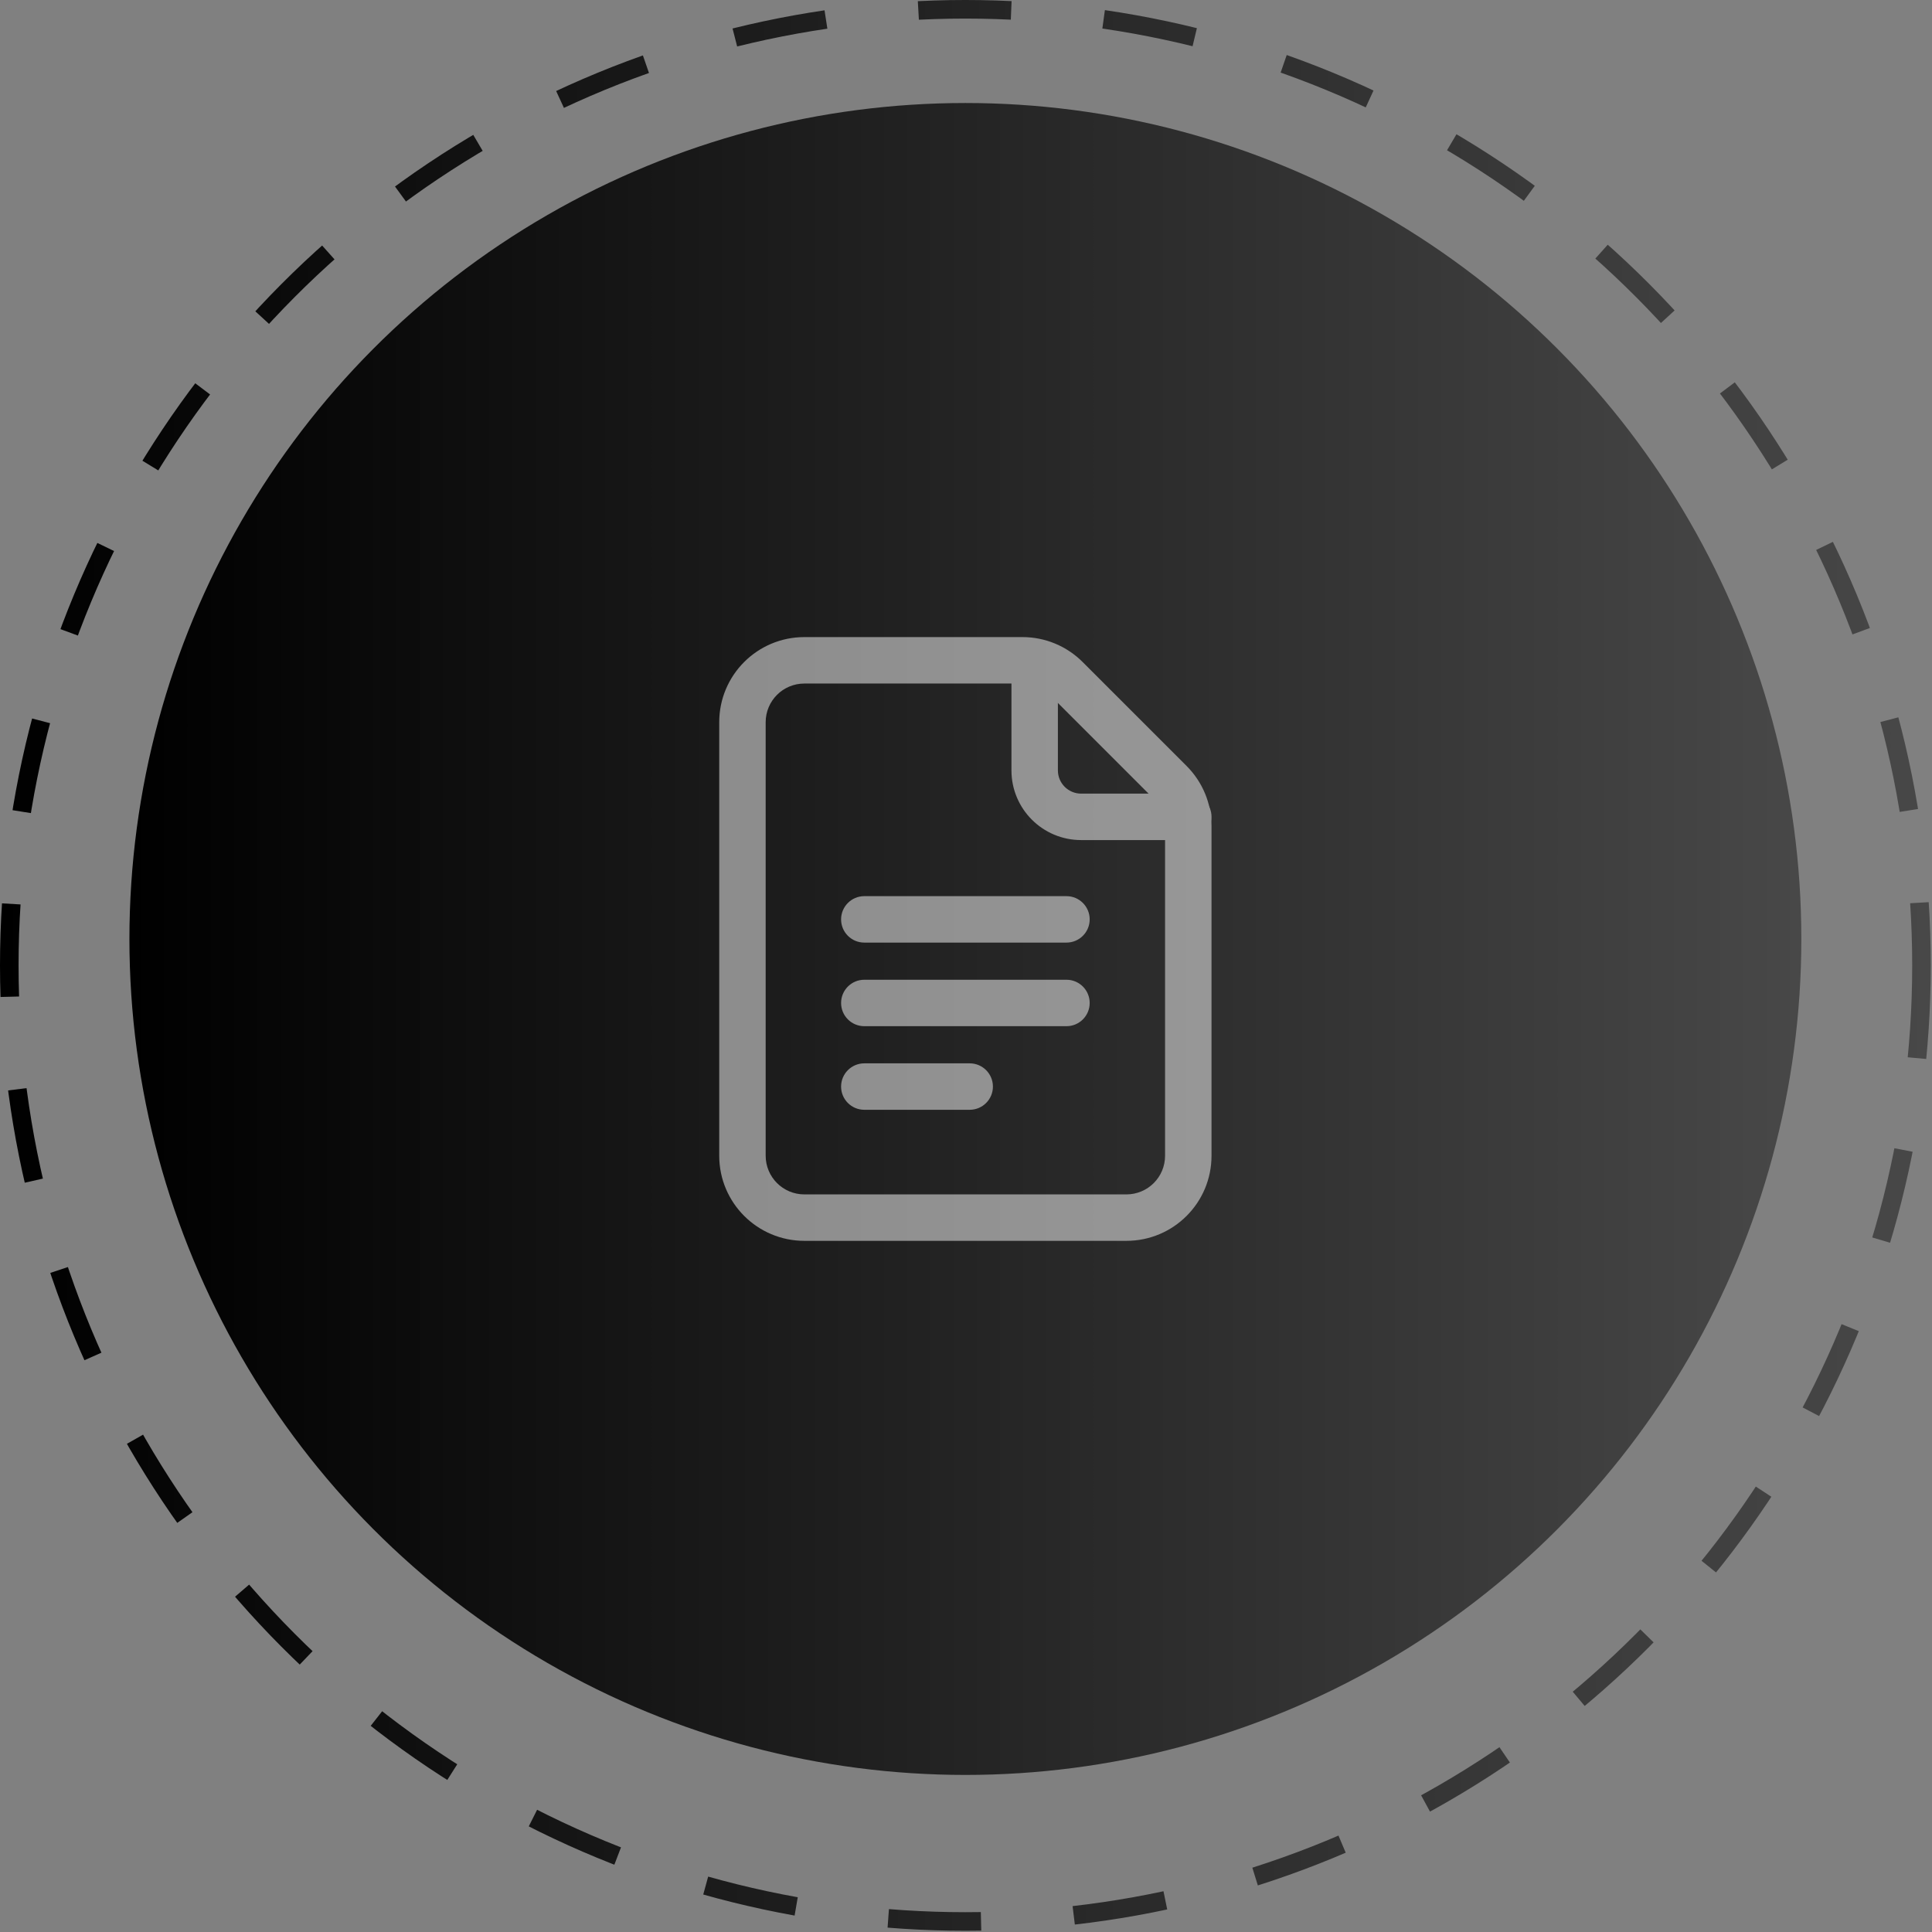
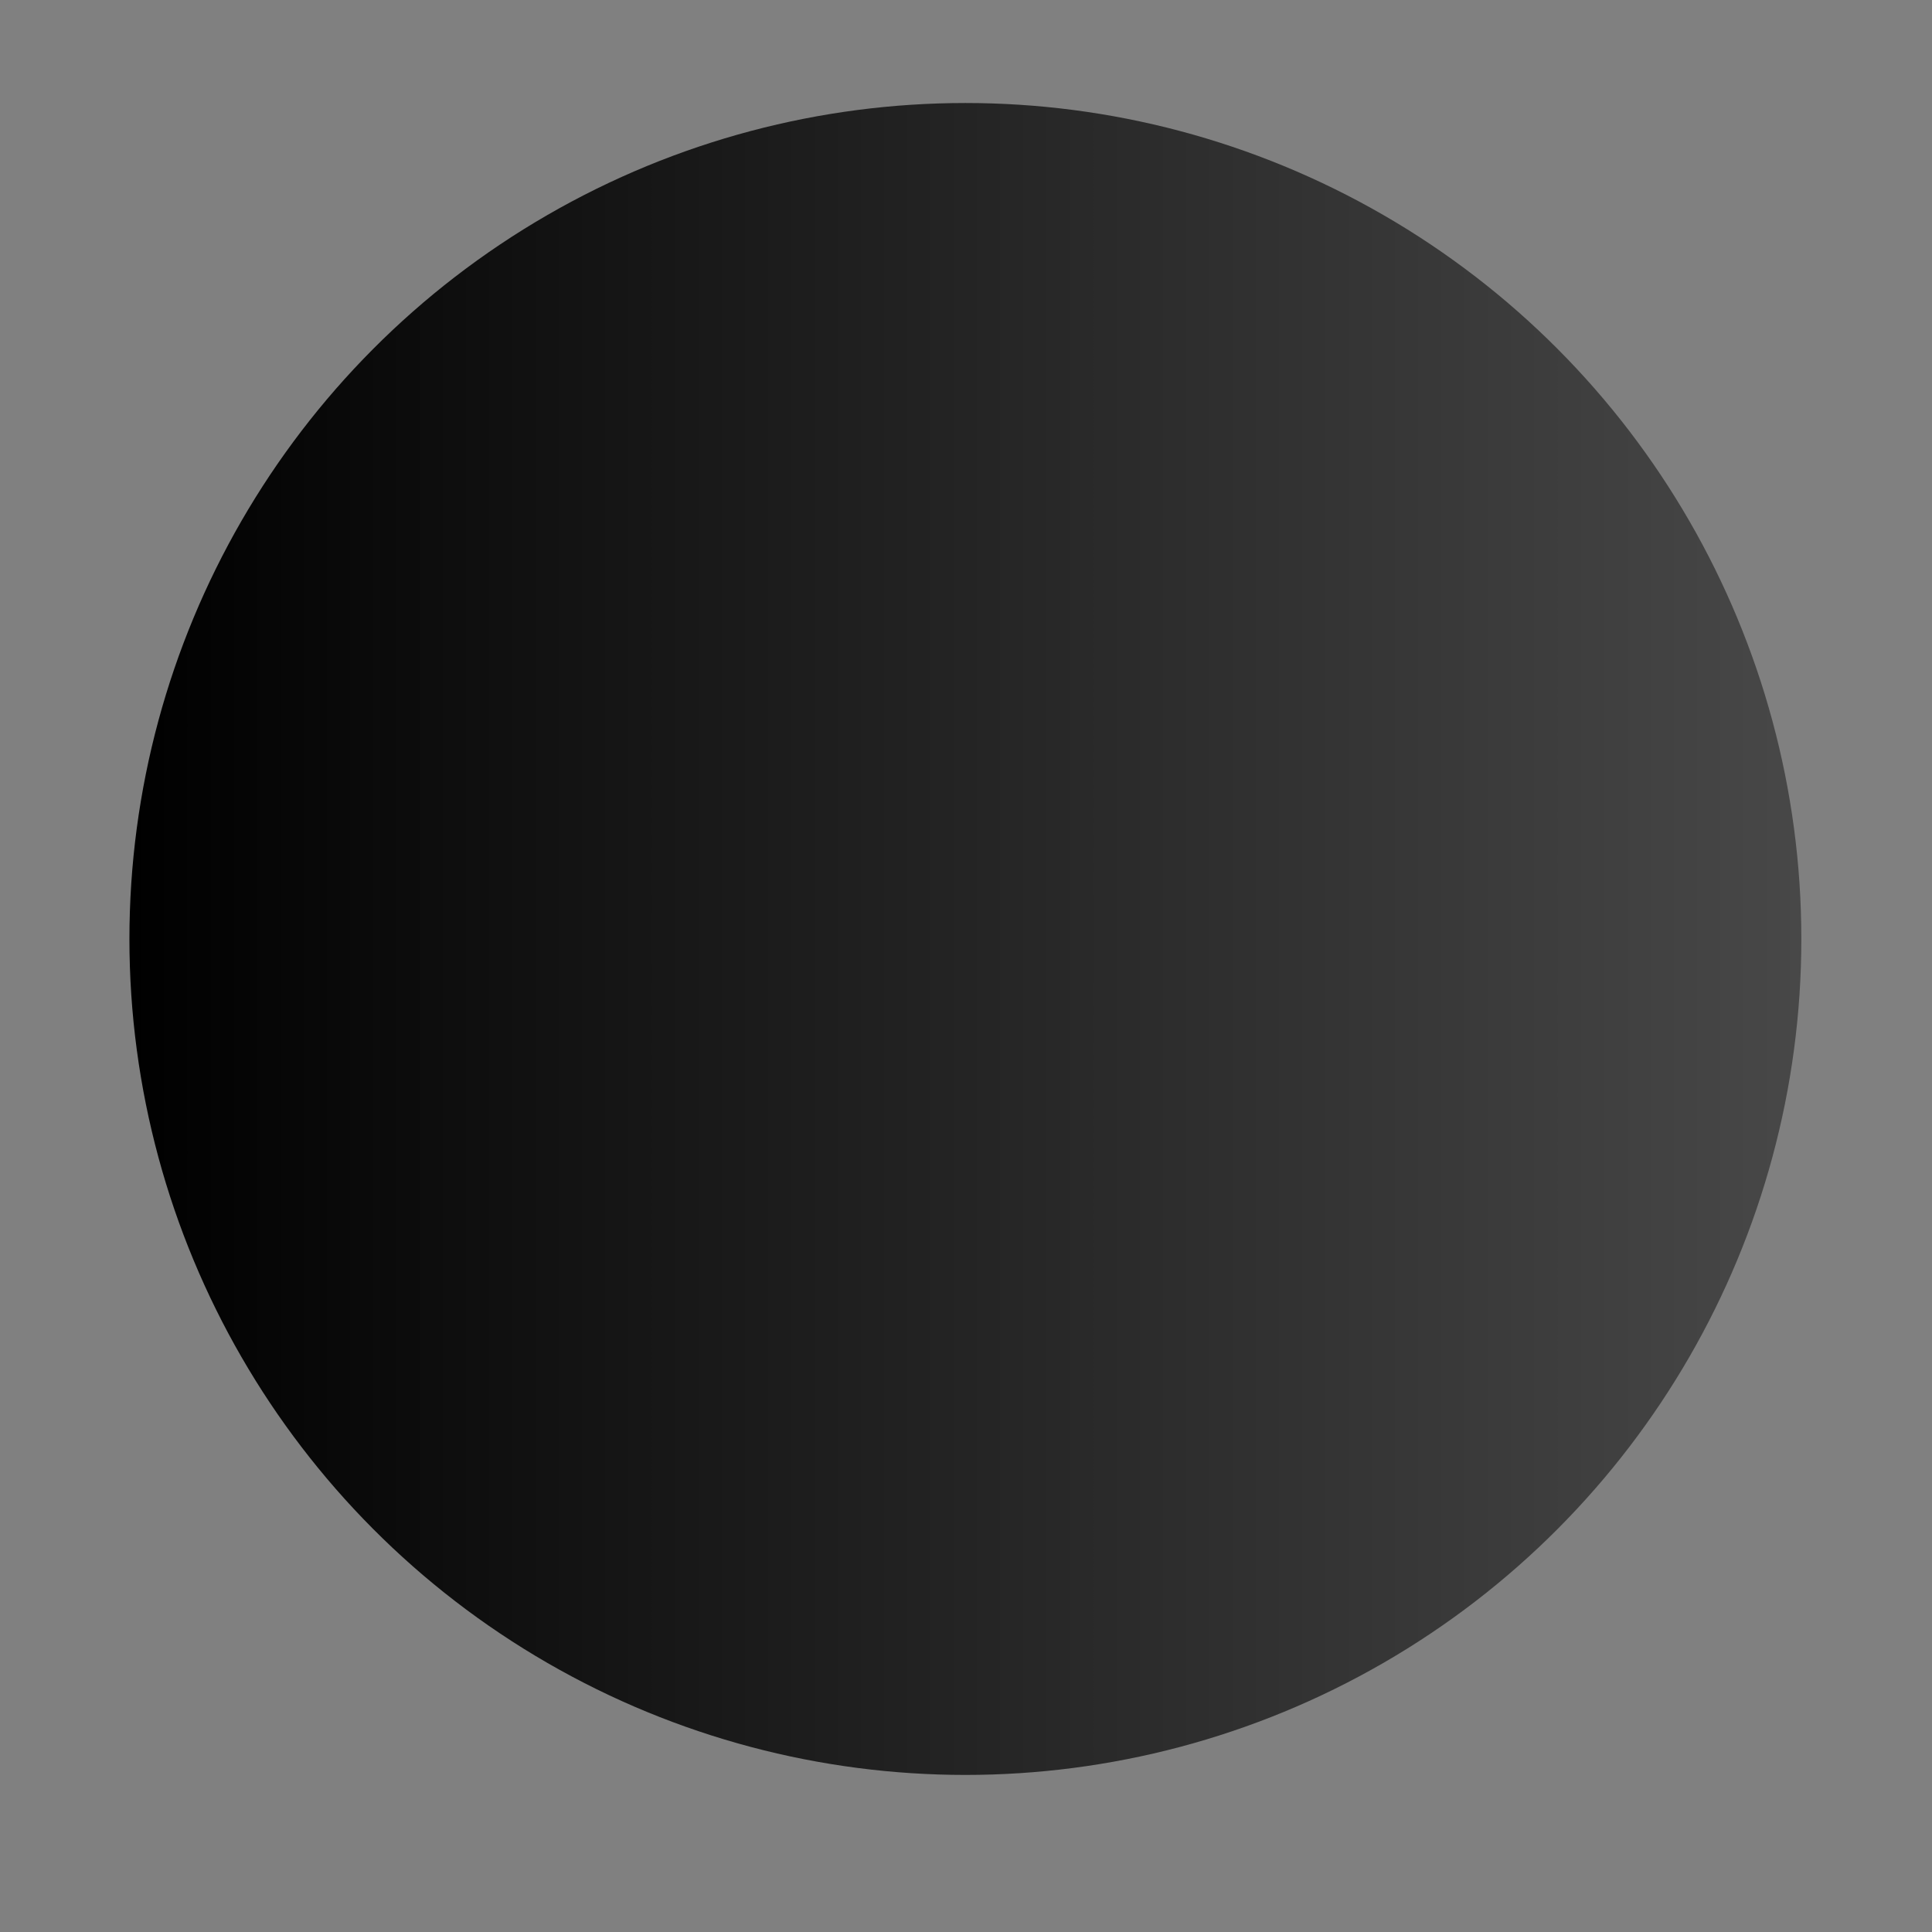
<svg xmlns="http://www.w3.org/2000/svg" width="104" height="104" viewBox="0 0 104 104" fill="none">
  <rect x="0" y="0" width="104" height="104" fill="#808080" stroke="none" />
  <circle cx="51.967" cy="50.545" r="45" fill="url(#paint0_linear_3976_30)" />
-   <circle cx="51.967" cy="51.967" r="51.467" stroke="url(#paint1_linear_3976_30)" stroke-dasharray="5 5" />
  <g opacity="0.5">
-     <path fill-rule="evenodd" clip-rule="evenodd" d="M55.697 34.451C56.388 34.451 56.947 35.011 56.947 35.701V41.471C56.947 42.161 57.507 42.721 58.197 42.721H63.967C64.657 42.721 65.217 43.281 65.217 43.971C65.217 44.661 64.657 45.221 63.967 45.221H58.197C56.126 45.221 54.447 43.542 54.447 41.471V35.701C54.447 35.011 55.007 34.451 55.697 34.451Z" fill="white" />
-     <path fill-rule="evenodd" clip-rule="evenodd" d="M43.298 36.795C42.148 36.795 41.216 37.727 41.216 38.878V62.212C41.216 63.362 42.149 64.295 43.3 64.295H60.633C61.785 64.295 62.716 63.364 62.716 62.215V44.465C62.716 43.916 62.499 43.393 62.106 43L56.512 37.405C56.119 37.013 55.594 36.795 55.044 36.795H43.298ZM38.716 38.878C38.716 36.348 40.766 34.295 43.298 34.295H55.044C56.261 34.295 57.421 34.779 58.279 35.637L63.874 41.232C64.731 42.089 65.216 43.246 65.216 44.465V62.215C65.216 64.748 63.163 66.795 60.633 66.795H43.3C40.769 66.795 38.716 64.743 38.716 62.212V38.878Z" fill="white" />
-     <path fill-rule="evenodd" clip-rule="evenodd" d="M45.276 49.49C45.276 48.8 45.835 48.24 46.526 48.24H57.408C58.098 48.24 58.658 48.8 58.658 49.49C58.658 50.181 58.098 50.74 57.408 50.74H46.526C45.835 50.74 45.276 50.181 45.276 49.49ZM45.276 53.99C45.276 53.3 45.835 52.74 46.526 52.74H57.408C58.098 52.74 58.658 53.3 58.658 53.99C58.658 54.681 58.098 55.24 57.408 55.24H46.526C45.835 55.24 45.276 54.681 45.276 53.99ZM45.276 58.49C45.276 57.8 45.835 57.24 46.526 57.24H52.199C52.889 57.24 53.449 57.8 53.449 58.49C53.449 59.181 52.889 59.74 52.199 59.74H46.526C45.835 59.74 45.276 59.181 45.276 58.49Z" fill="white" />
-   </g>
+     </g>
  <defs>
    <linearGradient id="paint0_linear_3976_30" x1="96.967" y1="50.545" x2="6.967" y2="50.545" gradientUnits="userSpaceOnUse">
      <stop stop-color="#484848" />
      <stop offset="1" />
    </linearGradient>
    <linearGradient id="paint1_linear_3976_30" x1="103.934" y1="51.967" x2="0" y2="51.967" gradientUnits="userSpaceOnUse">
      <stop stop-color="#484848" />
      <stop offset="1" />
    </linearGradient>
  </defs>
</svg>